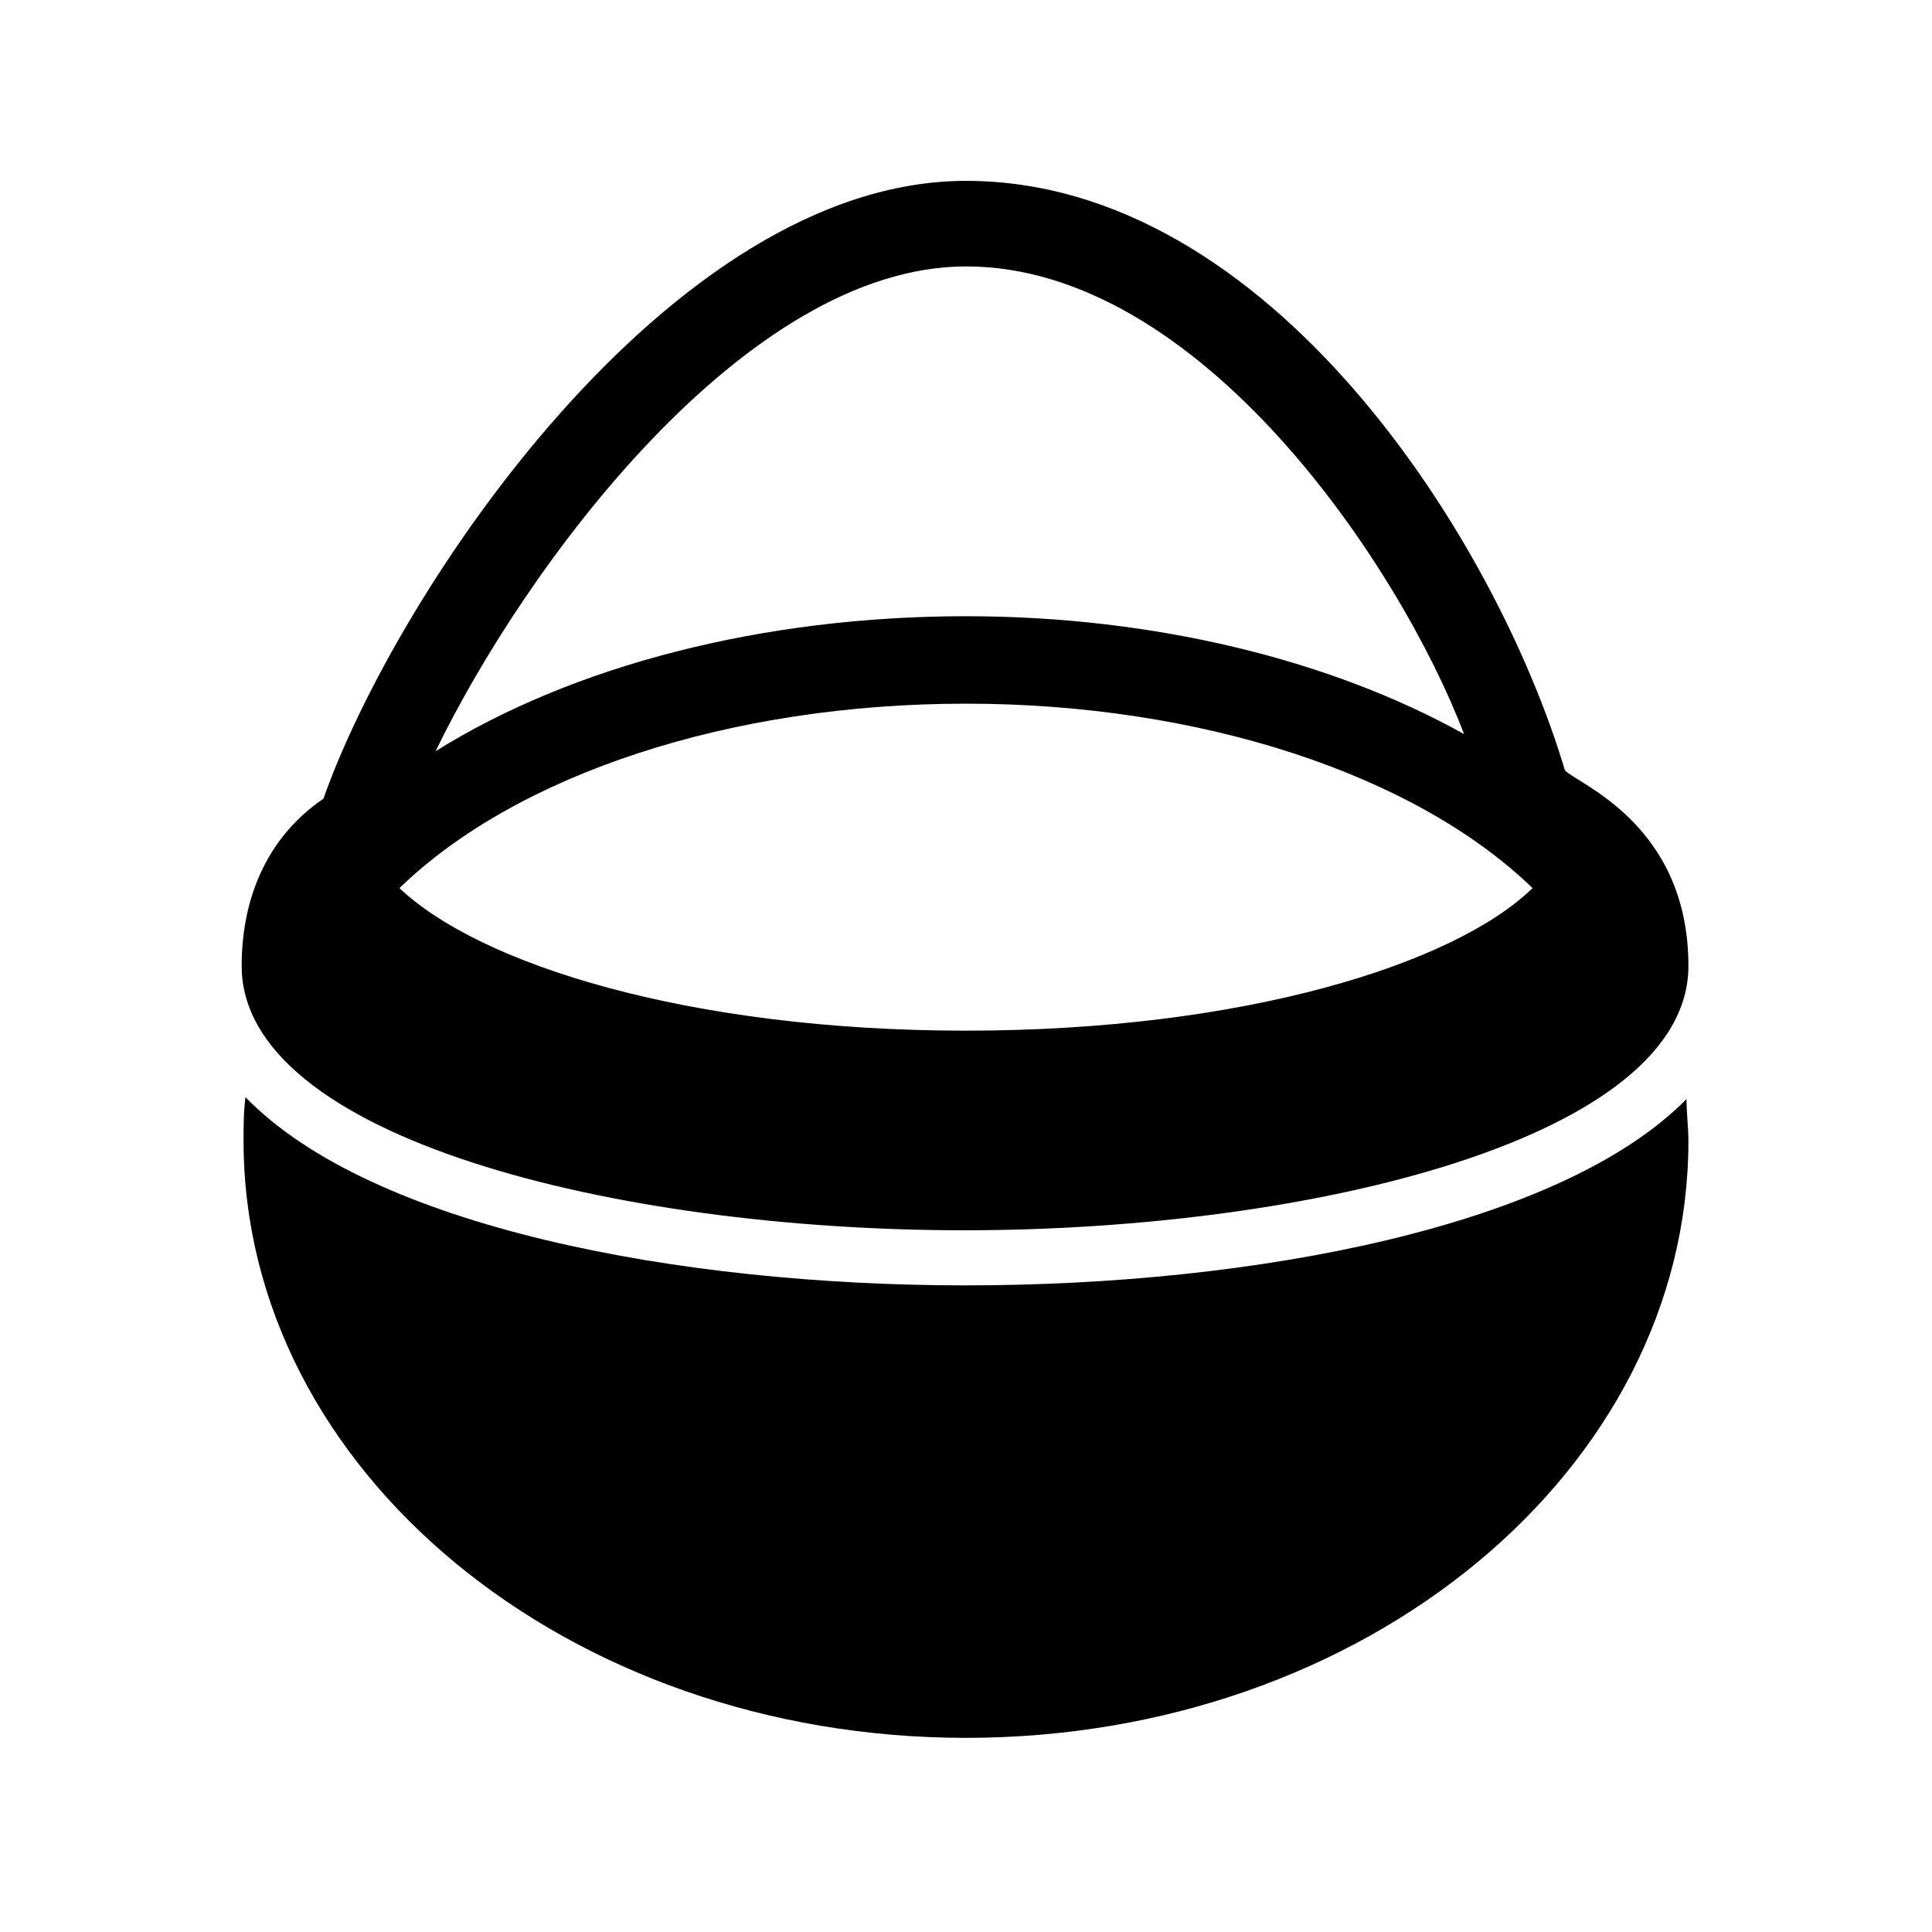
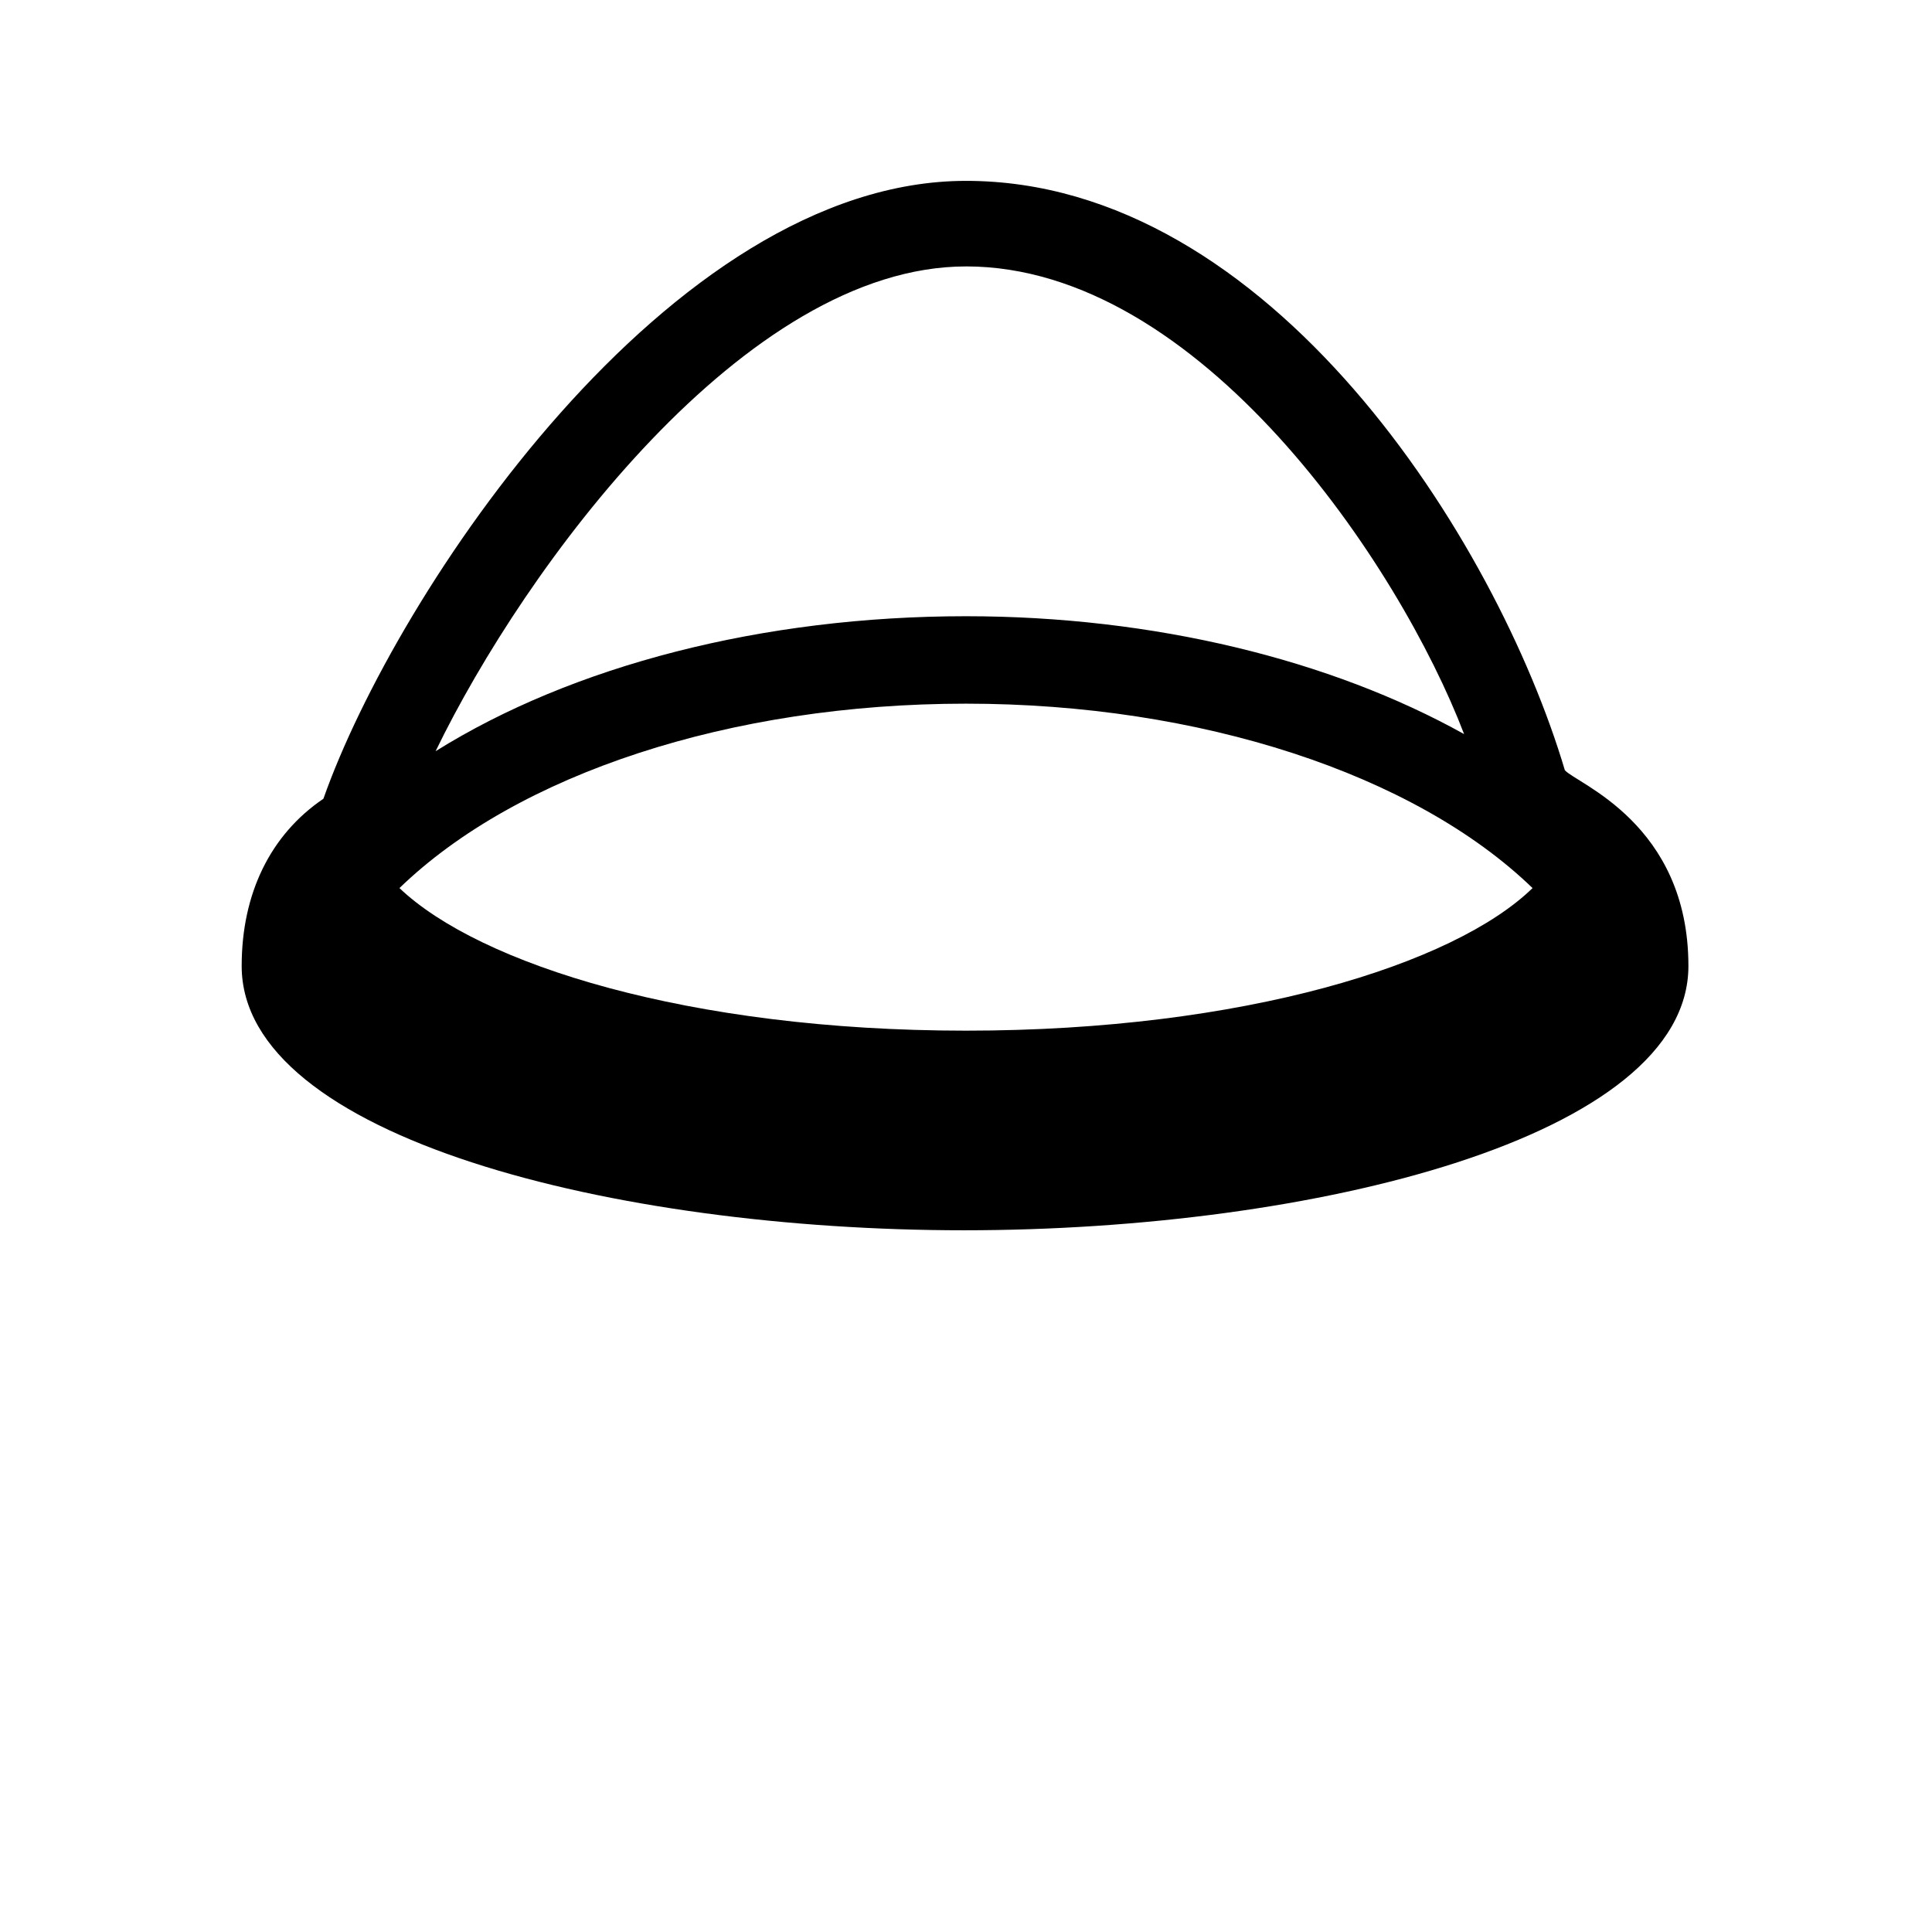
<svg xmlns="http://www.w3.org/2000/svg" fill="#000000" width="800px" height="800px" version="1.1" viewBox="144 144 512 512">
  <g>
    <path d="m558.7 348.11c-18.137-60.961-78.09-156.18-158.7-156.18-78.594 0-151.14 109.33-170.29 163.74-14.105 9.574-21.664 25.191-21.664 44.336 0 45.344 98.746 70.031 191.45 70.031 92.699-0.004 191.95-24.691 191.95-70.031 0-37.789-29.723-48.367-32.746-51.895zm-158.7-133.51c61.969 0 114.87 79.098 132 123.94-35.266-19.648-82.121-31.234-132-31.234-53.906 0-104.29 13.098-140.56 35.77 23.676-48.871 82.117-128.47 140.56-128.47zm-150.14 164.75c31.234-30.23 87.664-48.871 150.14-48.871 61.969 0 118.9 18.641 150.14 48.871-20.656 20.152-76.578 37.785-150.14 37.785s-128.98-17.633-150.14-37.785z" />
-     <path d="m400 484.64c-76.578 0-157.69-15.617-190.95-49.879-0.504 4.035-0.504 7.562-0.504 11.59 0 87.16 85.648 158.2 191.45 158.2s191.45-71.039 191.45-158.2c0-3.527-0.504-7.559-0.504-11.082-33.254 33.75-114.37 49.367-190.95 49.367z" />
  </g>
</svg>